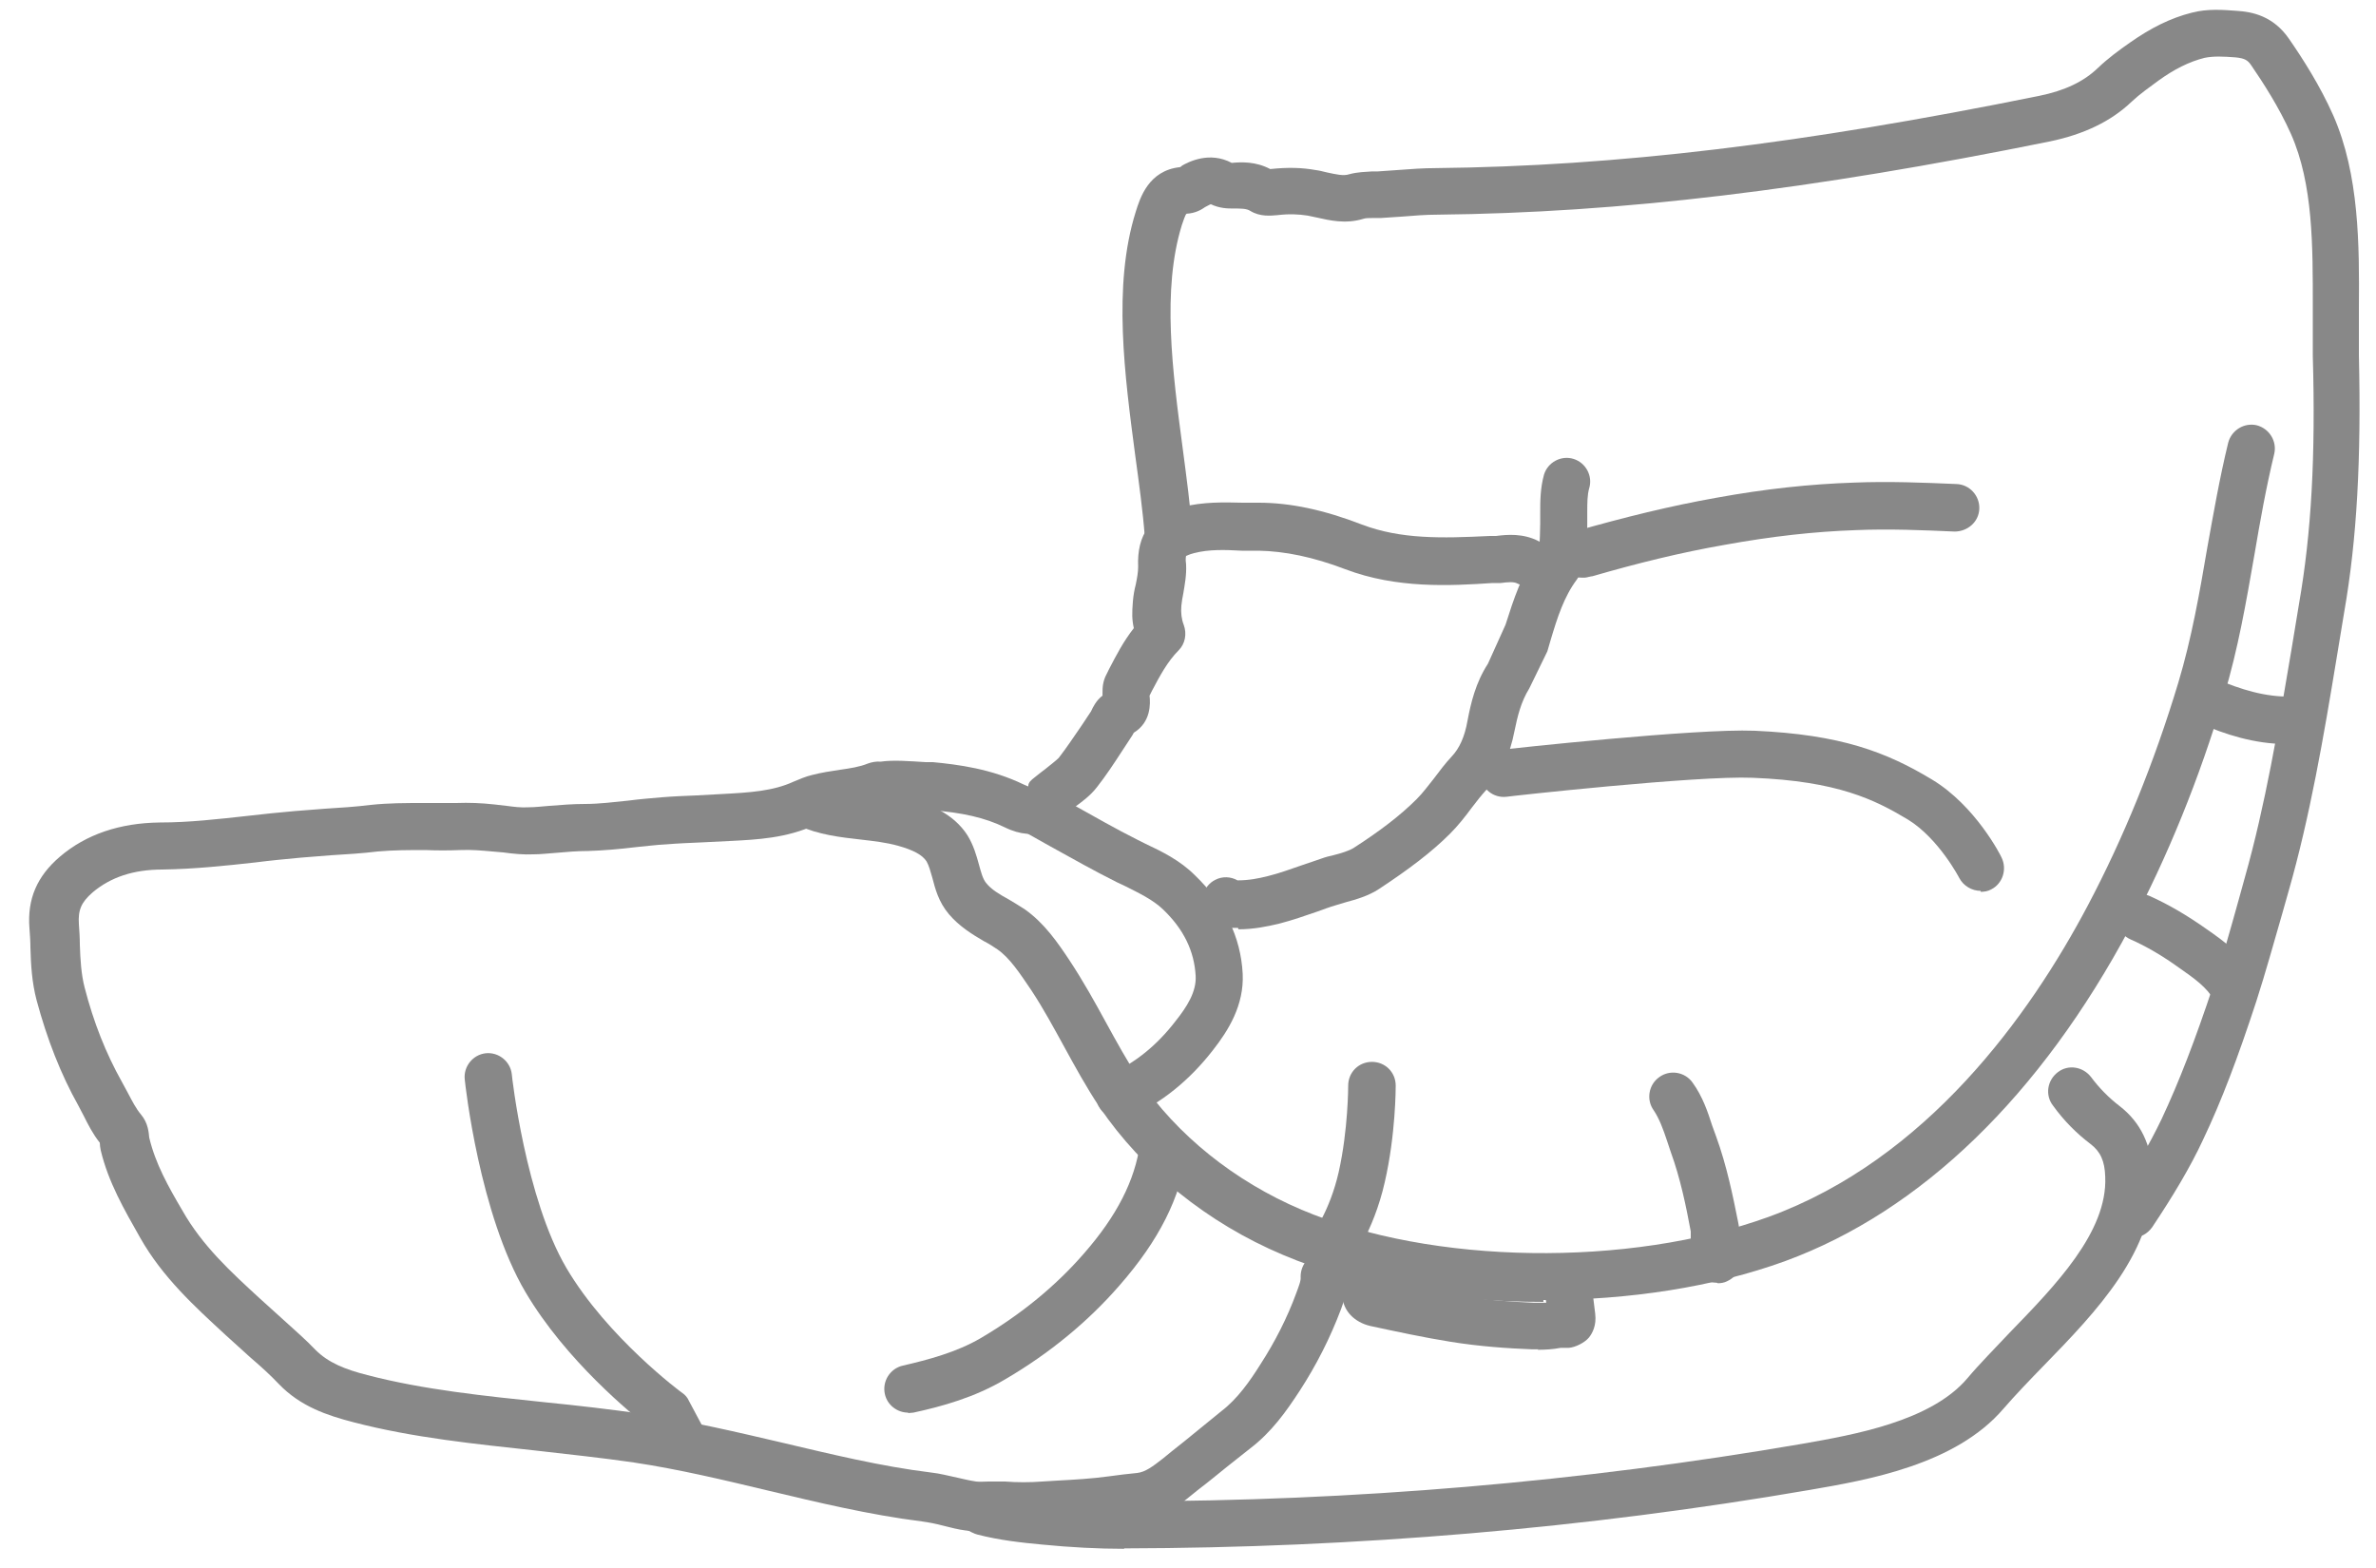
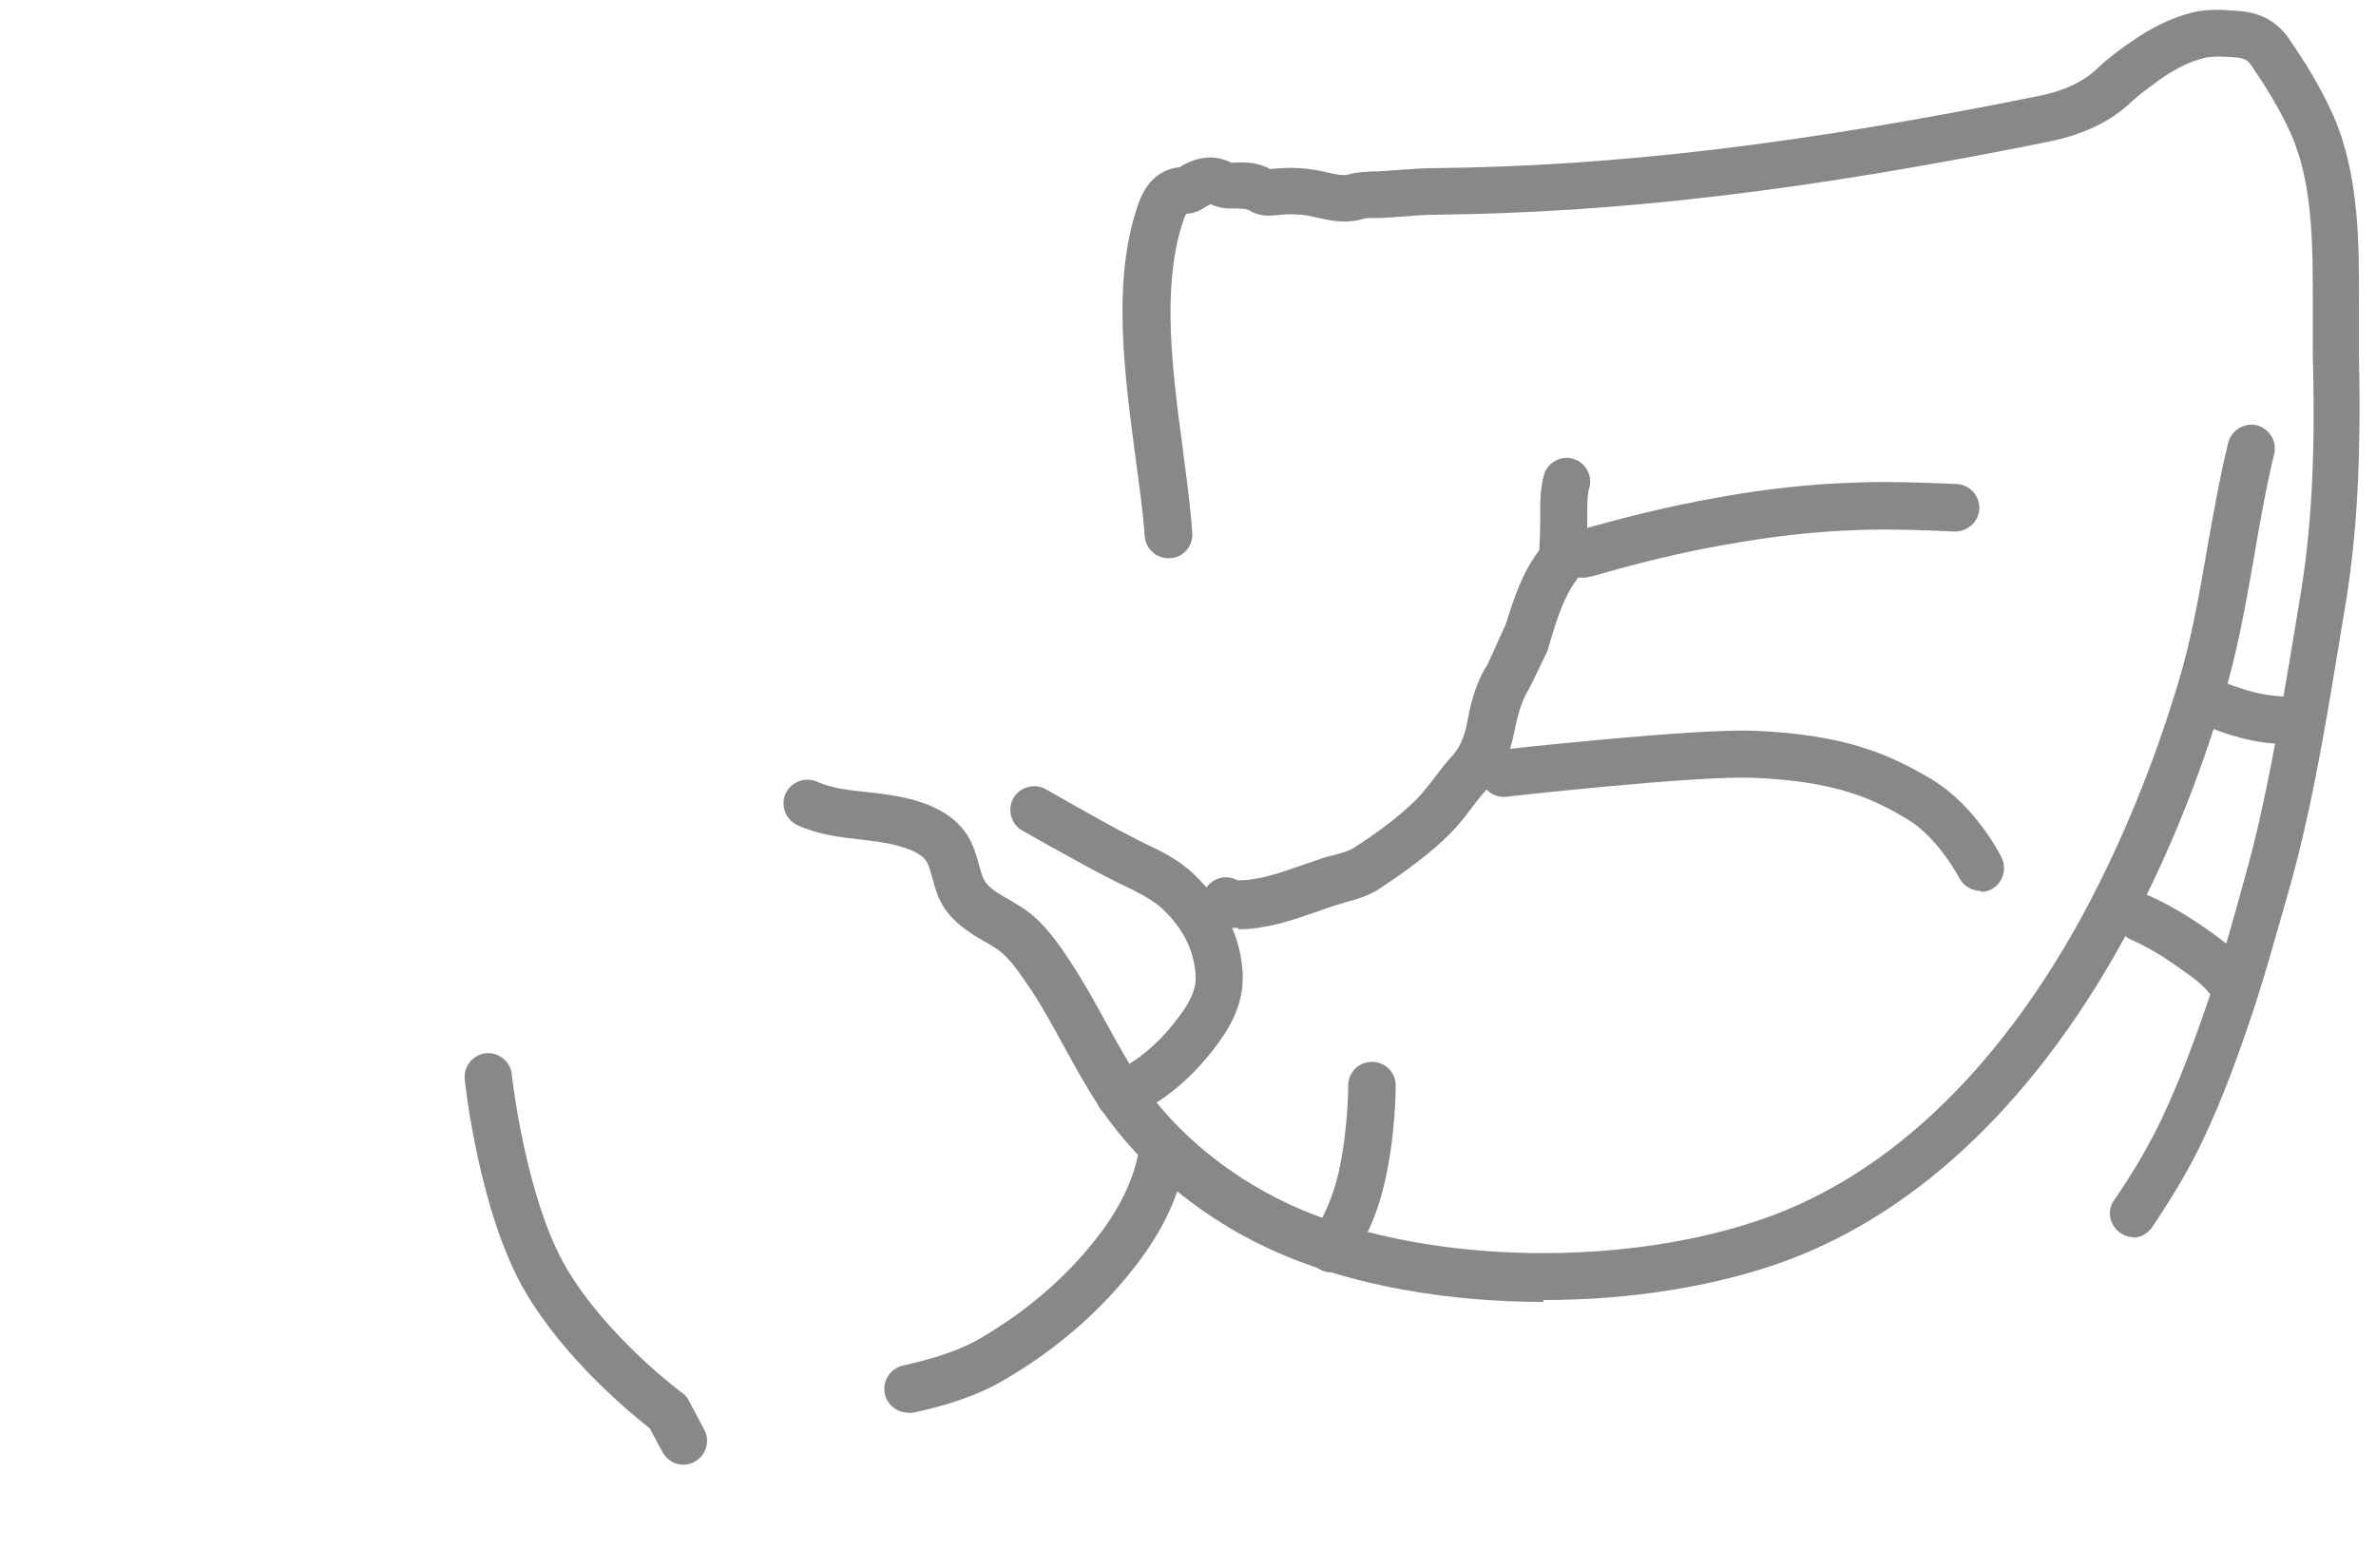
<svg xmlns="http://www.w3.org/2000/svg" width="50" height="33" viewBox="0 0 50 33" fill="none">
  <path d="M44.9 26.038C44.8 26.038 44.71 26.008 44.62 25.948C44.39 25.788 44.33 25.478 44.49 25.258C44.91 24.648 45.23 24.088 45.49 23.548C45.86 22.758 46.19 21.898 46.57 20.758C46.77 20.158 46.94 19.548 47.11 18.938L47.24 18.468C47.67 16.948 47.95 15.288 48.22 13.678L48.38 12.708C48.64 11.218 48.73 9.608 48.67 7.488C48.67 7.158 48.67 6.808 48.67 6.458C48.67 5.188 48.68 3.878 48.21 2.818C47.96 2.258 47.63 1.748 47.37 1.368C47.3 1.268 47.24 1.228 47.05 1.208C46.79 1.188 46.58 1.178 46.39 1.218C46.07 1.298 45.75 1.458 45.42 1.698C45.23 1.838 45.03 1.978 44.86 2.138C44.42 2.558 43.85 2.828 43.13 2.978C38.09 3.998 34.11 4.478 30.24 4.518C30 4.518 29.76 4.538 29.51 4.558C29.36 4.568 29.21 4.578 29.06 4.588H28.9C28.81 4.588 28.73 4.588 28.68 4.608C28.31 4.718 27.98 4.638 27.71 4.578L27.52 4.538C27.33 4.508 27.13 4.498 26.88 4.528C26.75 4.538 26.52 4.568 26.31 4.438C26.23 4.388 26.12 4.388 25.94 4.388C25.84 4.388 25.67 4.388 25.48 4.298C25.48 4.298 25.45 4.308 25.36 4.358C25.29 4.408 25.16 4.488 24.97 4.498C24.94 4.518 24.9 4.658 24.87 4.738C24.45 6.098 24.67 7.798 24.89 9.448C24.97 10.058 25.05 10.648 25.09 11.208C25.11 11.488 24.91 11.728 24.63 11.748C24.35 11.768 24.11 11.558 24.09 11.288C24.05 10.758 23.97 10.178 23.89 9.588C23.67 7.918 23.41 6.018 23.9 4.458C23.99 4.168 24.17 3.588 24.83 3.518C24.85 3.508 24.87 3.498 24.87 3.488C25.01 3.408 25.45 3.178 25.92 3.428C26.13 3.408 26.43 3.398 26.73 3.558C27.11 3.518 27.4 3.528 27.68 3.578C27.76 3.588 27.84 3.608 27.92 3.628C28.11 3.668 28.27 3.708 28.39 3.668C28.57 3.618 28.74 3.618 28.87 3.608H28.99C29.13 3.598 29.28 3.588 29.42 3.578C29.68 3.558 29.95 3.538 30.21 3.538C34.02 3.498 37.93 3.028 42.91 2.018C43.45 1.908 43.85 1.718 44.15 1.428C44.36 1.228 44.59 1.058 44.82 0.898C45.26 0.588 45.68 0.378 46.12 0.268C46.46 0.178 46.79 0.208 47.07 0.228C47.4 0.248 47.84 0.338 48.17 0.818C48.46 1.238 48.82 1.798 49.1 2.428C49.65 3.678 49.65 5.168 49.64 6.478C49.64 6.818 49.64 7.158 49.64 7.478C49.69 9.668 49.6 11.338 49.33 12.888L49.17 13.858C48.9 15.498 48.61 17.188 48.16 18.758L48.03 19.218C47.85 19.838 47.68 20.458 47.48 21.078C47.09 22.268 46.75 23.168 46.36 23.988C46.09 24.568 45.73 25.168 45.29 25.828C45.19 25.968 45.04 26.048 44.88 26.048L44.9 26.038Z" fill="#888888" />
-   <path d="M21.441 32.25C21.28 32.25 21.12 32.25 20.98 32.23C20.91 32.23 20.831 32.23 20.761 32.23C20.61 32.23 20.471 32.23 20.32 32.21C20.16 32.19 20.011 32.15 19.851 32.11C19.701 32.07 19.55 32.04 19.401 32.02C18.291 31.88 17.21 31.62 16.16 31.37C15.241 31.15 14.28 30.92 13.341 30.78C12.661 30.68 11.98 30.61 11.29 30.53C10.011 30.39 8.69 30.26 7.43 29.93C6.89 29.79 6.32 29.6 5.87 29.13C5.68 28.93 5.48 28.75 5.27 28.57L4.74 28.09C4.09 27.49 3.42 26.88 2.95 26.05C2.61 25.45 2.28 24.88 2.12 24.21C2.11 24.16 2.1 24.1 2.1 24.05C1.95 23.86 1.85 23.66 1.76 23.48L1.65 23.27C1.28 22.61 0.99 21.87 0.77 21.05C0.67 20.67 0.65 20.3 0.64 19.94C0.64 19.81 0.63 19.67 0.62 19.54C0.57 18.92 0.78 18.44 1.26 18.03C1.81 17.56 2.52 17.32 3.36 17.31C3.98 17.31 4.58 17.24 5.22 17.17C5.55 17.13 5.87 17.1 6.2 17.07C6.41 17.05 6.63 17.04 6.84 17.02C7.16 17 7.48 16.98 7.8 16.94C8.17 16.9 8.54 16.9 8.91 16.9C9.14 16.9 9.37 16.9 9.6 16.9C9.87 16.89 10.13 16.9 10.4 16.93L10.661 16.96C10.81 16.98 10.97 17 11.12 16.99C11.271 16.99 11.411 16.97 11.56 16.96C11.81 16.94 12.06 16.92 12.31 16.92C12.611 16.92 12.921 16.88 13.22 16.85C13.45 16.82 13.681 16.8 13.921 16.78C14.161 16.76 14.411 16.75 14.661 16.74L15.21 16.71C15.771 16.68 16.27 16.65 16.701 16.45C16.82 16.4 16.96 16.34 17.09 16.31C17.28 16.26 17.48 16.23 17.68 16.2C17.89 16.17 18.09 16.14 18.261 16.07C18.34 16.04 18.451 16.02 18.53 16.03C18.8 15.99 19.151 16.02 19.48 16.04H19.631C20.16 16.09 20.86 16.18 21.541 16.51C21.61 16.54 21.631 16.55 21.64 16.55C21.631 16.47 21.71 16.41 21.761 16.37C21.851 16.3 21.921 16.24 21.991 16.19C22.101 16.1 22.21 16.02 22.28 15.95C22.451 15.73 22.601 15.5 22.761 15.27L22.96 14.97C23 14.88 23.07 14.74 23.201 14.64C23.201 14.61 23.201 14.58 23.201 14.58C23.201 14.49 23.201 14.34 23.291 14.18L23.34 14.08C23.491 13.79 23.64 13.5 23.86 13.22C23.82 13.04 23.82 12.91 23.84 12.66C23.851 12.53 23.87 12.42 23.901 12.3C23.93 12.16 23.951 12.04 23.951 11.93C23.921 11.25 24.221 10.83 24.881 10.67C25.32 10.56 25.75 10.57 26.151 10.58H26.491C27.151 10.58 27.86 10.73 28.66 11.04C29.48 11.35 30.331 11.33 31.351 11.28H31.48C31.721 11.25 32.05 11.22 32.38 11.39C32.63 11.52 32.721 11.82 32.6 12.06C32.471 12.31 32.17 12.4 31.93 12.28C31.86 12.24 31.73 12.25 31.581 12.27H31.41C30.511 12.33 29.39 12.39 28.311 11.98C27.631 11.72 27.03 11.6 26.491 11.59H26.131C25.77 11.57 25.441 11.56 25.131 11.64C25.011 11.67 24.971 11.7 24.96 11.7C24.96 11.7 24.941 11.75 24.96 11.88C24.971 12.11 24.93 12.31 24.901 12.49C24.881 12.58 24.87 12.66 24.86 12.75C24.847 12.897 24.864 13.03 24.91 13.15C24.98 13.34 24.941 13.55 24.8 13.69C24.57 13.92 24.41 14.22 24.241 14.54L24.191 14.64C24.21 14.81 24.221 15.2 23.86 15.42C23.84 15.46 23.82 15.49 23.8 15.52L23.61 15.81C23.441 16.07 23.27 16.33 23.081 16.57C22.941 16.75 22.761 16.88 22.61 16.99C22.55 17.03 22.5 17.07 22.451 17.12L22.041 16.81L22.37 17.19C22.23 17.39 21.831 17.75 21.14 17.41C20.73 17.21 20.25 17.1 19.59 17.05H19.441C19.151 17.01 18.87 16.99 18.601 17.02C18.34 17.12 18.081 17.15 17.851 17.19C17.701 17.21 17.55 17.23 17.41 17.27C17.32 17.29 17.23 17.33 17.16 17.36C16.55 17.64 15.941 17.67 15.351 17.7L14.741 17.73C14.501 17.74 14.261 17.75 14.021 17.77C13.8 17.78 13.591 17.81 13.37 17.83C13.04 17.87 12.7 17.9 12.37 17.91C12.14 17.91 11.921 17.93 11.691 17.95C11.54 17.96 11.38 17.98 11.23 17.98C11.021 17.99 10.81 17.97 10.591 17.94L10.361 17.92C10.14 17.9 9.92 17.88 9.69 17.89C9.44 17.9 9.19 17.9 8.95 17.89C8.62 17.89 8.28 17.89 7.95 17.92C7.62 17.96 7.29 17.98 6.96 18L6.33 18.05C6.01 18.08 5.69 18.11 5.38 18.15C4.75 18.22 4.09 18.29 3.42 18.3C2.81 18.3 2.33 18.46 1.95 18.78C1.71 18.99 1.64 19.15 1.66 19.45C1.67 19.59 1.68 19.74 1.68 19.88C1.69 20.2 1.71 20.51 1.78 20.78C1.97 21.52 2.23 22.17 2.56 22.76L2.69 23C2.78 23.17 2.86 23.33 2.97 23.46C3.12 23.64 3.13 23.84 3.14 23.94C3.27 24.49 3.54 24.97 3.84 25.48C4.26 26.22 4.85 26.76 5.47 27.33L5.99 27.8C6.21 28 6.44 28.2 6.64 28.41C6.91 28.68 7.26 28.82 7.73 28.94C8.92 29.25 10.21 29.38 11.45 29.51C12.15 29.58 12.851 29.66 13.54 29.76C14.53 29.91 15.511 30.14 16.451 30.36C17.471 30.6 18.53 30.86 19.59 30.99C19.78 31.01 19.96 31.06 20.151 31.1C20.28 31.13 20.41 31.16 20.541 31.18C20.62 31.19 20.71 31.18 20.8 31.18C20.91 31.18 21.03 31.18 21.151 31.18C21.41 31.2 21.671 31.2 21.93 31.18L22.261 31.16C22.62 31.14 22.98 31.12 23.34 31.07C23.541 31.04 23.741 31.02 23.93 31C24.101 30.98 24.25 30.87 24.48 30.69L24.651 30.55C24.84 30.4 25.03 30.25 25.21 30.1C25.37 29.97 25.541 29.83 25.701 29.7C26.041 29.44 26.3 29.07 26.52 28.72C26.831 28.24 27.09 27.73 27.28 27.21C27.331 27.07 27.381 26.95 27.37 26.87C27.37 26.59 27.581 26.37 27.86 26.36C28.14 26.36 28.36 26.57 28.37 26.85C28.37 27.13 28.291 27.36 28.221 27.55C27.991 28.16 27.701 28.73 27.351 29.27C27.07 29.7 26.761 30.14 26.3 30.49C26.14 30.62 25.98 30.74 25.82 30.87C25.62 31.03 25.43 31.19 25.23 31.34L25.081 31.46C24.811 31.68 24.48 31.95 24 31.99C23.82 32.01 23.631 32.03 23.451 32.05C23.061 32.11 22.671 32.13 22.28 32.15L21.96 32.17C21.791 32.18 21.631 32.19 21.491 32.19L21.441 32.25Z" fill="#888888" />
  <path d="M33.282 12.157C33.032 12.157 32.802 11.977 32.772 11.737C32.732 11.467 32.892 11.217 33.162 11.177C34.182 10.887 35.152 10.647 36.112 10.477C37.152 10.287 38.102 10.187 39.012 10.157C39.742 10.127 40.482 10.157 41.172 10.187C41.452 10.197 41.662 10.437 41.652 10.707C41.642 10.987 41.402 11.187 41.132 11.187C40.462 11.157 39.752 11.127 39.052 11.157C38.182 11.187 37.282 11.287 36.292 11.467C35.372 11.627 34.442 11.857 33.512 12.127C33.482 12.127 33.382 12.157 33.352 12.157C33.332 12.157 33.312 12.157 33.282 12.157Z" fill="#888888" />
  <path d="M26.052 19.528C26.052 19.528 25.972 19.528 25.932 19.528C25.582 19.528 25.422 19.338 25.352 19.188C25.232 18.938 25.332 18.638 25.572 18.518C25.722 18.438 25.902 18.448 26.042 18.528C26.282 18.528 26.482 18.488 26.682 18.438C26.922 18.378 27.142 18.298 27.372 18.218C27.522 18.168 27.662 18.118 27.812 18.068C27.892 18.038 27.972 18.018 28.062 17.998C28.222 17.958 28.382 17.908 28.482 17.848C29.042 17.488 29.472 17.158 29.812 16.818C29.942 16.688 30.052 16.538 30.172 16.388C30.292 16.228 30.412 16.068 30.552 15.918C30.712 15.748 30.822 15.508 30.882 15.168C30.952 14.798 31.052 14.368 31.312 13.968L31.682 13.148C31.852 12.618 32.022 12.068 32.392 11.578C32.402 11.348 32.412 11.178 32.412 11.018V10.788C32.412 10.548 32.412 10.278 32.492 9.988C32.572 9.728 32.852 9.578 33.112 9.658C33.372 9.738 33.522 10.018 33.442 10.278C33.402 10.418 33.402 10.588 33.402 10.788V11.008C33.402 11.238 33.402 11.418 33.382 11.608C33.372 11.758 33.332 11.988 33.182 12.198C32.912 12.558 32.772 12.998 32.632 13.468L32.562 13.708L32.182 14.488C32.002 14.778 31.932 15.088 31.872 15.378C31.772 15.898 31.582 16.308 31.282 16.618C31.172 16.738 31.072 16.868 30.972 16.998C30.832 17.188 30.682 17.378 30.512 17.548C30.122 17.938 29.642 18.298 29.022 18.708C28.792 18.858 28.542 18.928 28.322 18.988L28.122 19.048C27.982 19.088 27.852 19.138 27.712 19.188C27.452 19.278 27.192 19.368 26.922 19.438C26.672 19.498 26.382 19.558 26.062 19.558L26.052 19.528Z" fill="#888888" />
  <path d="M47.022 21.299C46.852 21.299 46.682 21.209 46.592 21.049C46.442 20.779 46.172 20.589 45.872 20.379C45.512 20.119 45.172 19.919 44.832 19.769C44.582 19.659 44.472 19.359 44.582 19.109C44.692 18.859 44.992 18.749 45.242 18.859C45.642 19.039 46.032 19.269 46.442 19.559C46.802 19.809 47.202 20.099 47.462 20.559C47.602 20.799 47.512 21.109 47.272 21.239C47.192 21.279 47.112 21.309 47.022 21.309V21.299Z" fill="#888888" />
  <path d="M19.111 29.73C18.881 29.73 18.671 29.57 18.621 29.34C18.561 29.07 18.731 28.8 19.001 28.74C19.521 28.62 20.131 28.46 20.641 28.16C21.491 27.66 22.221 27.06 22.811 26.38C23.501 25.59 23.881 24.85 23.991 24.07C24.031 23.8 24.281 23.61 24.561 23.65C24.831 23.69 25.021 23.94 24.981 24.22C24.841 25.21 24.391 26.1 23.561 27.05C22.901 27.81 22.091 28.48 21.151 29.03C20.511 29.41 19.821 29.6 19.221 29.73C19.181 29.73 19.151 29.74 19.111 29.74V29.73Z" fill="#888888" />
  <path d="M23.571 23.556C23.381 23.556 23.201 23.446 23.111 23.266C23.001 23.016 23.111 22.716 23.361 22.606C23.891 22.366 24.341 22.006 24.741 21.486C24.971 21.196 25.181 20.876 25.161 20.536C25.131 20.016 24.911 19.556 24.471 19.136C24.261 18.936 23.971 18.796 23.671 18.646L23.501 18.566C23.021 18.326 22.561 18.066 22.091 17.806L21.521 17.486C21.281 17.356 21.191 17.046 21.321 16.806C21.451 16.566 21.761 16.476 22.001 16.606L22.581 16.936C23.031 17.186 23.481 17.446 23.941 17.676L24.101 17.756C24.461 17.926 24.831 18.106 25.151 18.426C25.771 19.026 26.111 19.716 26.151 20.496C26.181 21.156 25.851 21.686 25.521 22.106C25.031 22.736 24.441 23.216 23.761 23.516C23.691 23.546 23.621 23.556 23.551 23.556H23.571Z" fill="#888888" />
-   <path d="M23.662 32.596C23.112 32.596 22.532 32.566 21.932 32.507C21.502 32.467 21.032 32.416 20.572 32.297C20.512 32.286 20.382 32.217 20.332 32.187C20.112 32.026 20.042 31.716 20.182 31.497C20.332 31.267 20.612 31.197 20.842 31.326C20.852 31.326 20.862 31.337 20.872 31.346C21.252 31.436 21.652 31.486 22.022 31.517C22.592 31.567 23.152 31.567 23.662 31.596C28.482 31.596 33.282 31.186 37.922 30.387C39.002 30.197 40.632 29.916 41.402 29.006C41.662 28.697 41.972 28.387 42.282 28.056C43.252 27.056 44.352 25.927 44.302 24.767C44.292 24.436 44.202 24.236 43.992 24.076C43.702 23.857 43.432 23.587 43.202 23.267C43.032 23.047 43.082 22.736 43.302 22.567C43.522 22.396 43.832 22.447 44.002 22.666C44.182 22.907 44.382 23.107 44.602 23.276C45.042 23.616 45.272 24.087 45.302 24.716C45.372 26.306 44.112 27.607 43.002 28.747C42.702 29.056 42.412 29.357 42.162 29.646C41.152 30.826 39.312 31.146 38.082 31.357C33.382 32.166 28.532 32.577 23.652 32.587L23.662 32.596Z" fill="#888888" />
  <path d="M32.479 27.4C30.509 27.4 28.549 27.07 26.999 26.41C25.409 25.74 24.039 24.63 23.139 23.3C22.859 22.88 22.619 22.44 22.389 22.02C22.169 21.62 21.959 21.23 21.709 20.85C21.459 20.48 21.249 20.16 20.989 19.98C20.899 19.92 20.809 19.86 20.709 19.81C20.469 19.67 20.189 19.5 19.969 19.24C19.749 18.98 19.679 18.7 19.619 18.47C19.579 18.33 19.549 18.22 19.499 18.13C19.409 17.99 19.219 17.89 18.899 17.8C18.649 17.73 18.379 17.7 18.119 17.67C17.679 17.62 17.229 17.57 16.789 17.37C16.539 17.26 16.419 16.96 16.529 16.71C16.639 16.46 16.939 16.34 17.189 16.45C17.499 16.59 17.859 16.63 18.239 16.67C18.539 16.7 18.849 16.74 19.169 16.82C19.539 16.92 20.059 17.11 20.359 17.58C20.489 17.79 20.549 18.01 20.599 18.19C20.649 18.37 20.679 18.49 20.749 18.58C20.859 18.72 21.029 18.82 21.229 18.93C21.349 19 21.459 19.07 21.569 19.14C21.979 19.43 22.259 19.84 22.499 20.2C22.809 20.67 23.039 21.09 23.269 21.51C23.499 21.93 23.719 22.33 23.969 22.71C24.769 23.89 25.979 24.86 27.389 25.46C30.129 26.62 34.269 26.68 37.219 25.61C40.539 24.4 42.709 21.38 43.939 19.05C44.689 17.63 45.329 16.06 45.839 14.37C46.119 13.44 46.289 12.47 46.449 11.53C46.579 10.81 46.709 10.06 46.889 9.32C46.959 9.05 47.229 8.89 47.489 8.95C47.759 9.02 47.919 9.29 47.859 9.55C47.689 10.25 47.559 10.98 47.439 11.69C47.269 12.66 47.099 13.66 46.799 14.65C46.279 16.4 45.609 18.04 44.829 19.51C42.939 23.06 40.429 25.49 37.569 26.54C36.059 27.09 34.269 27.36 32.479 27.36V27.4Z" fill="#888888" />
-   <path d="M32.369 28.398C32.369 28.398 32.289 28.398 32.249 28.398C31.729 28.378 31.129 28.337 30.519 28.238C29.959 28.148 29.399 28.027 28.839 27.907C28.499 27.828 28.269 27.587 28.249 27.288C28.249 27.168 28.219 27.058 28.199 26.948C28.169 26.777 28.129 26.608 28.129 26.427C28.119 26.148 28.339 25.918 28.609 25.907C28.879 25.887 29.119 26.117 29.129 26.387C29.129 26.508 29.159 26.628 29.179 26.747C29.199 26.828 29.209 26.898 29.219 26.977C29.699 27.087 30.189 27.188 30.679 27.267C31.229 27.358 31.809 27.398 32.289 27.418C32.369 27.418 32.459 27.418 32.539 27.418L32.499 27.128C32.469 26.858 32.659 26.608 32.929 26.567C33.199 26.538 33.449 26.727 33.489 26.997L33.569 27.648C33.599 27.898 33.509 28.058 33.439 28.148C33.349 28.258 33.149 28.358 33.009 28.367H32.839C32.679 28.398 32.519 28.407 32.359 28.407L32.369 28.398Z" fill="#888888" />
-   <path d="M36.13 26.997C35.93 26.997 35.73 26.877 35.65 26.687C35.57 26.517 35.58 26.357 35.58 26.277C35.58 26.187 35.58 26.127 35.58 26.067C35.58 26.007 35.58 25.947 35.58 25.917C35.48 25.377 35.36 24.797 35.16 24.247L35.08 24.007C35 23.767 34.92 23.547 34.8 23.367C34.64 23.147 34.69 22.827 34.92 22.667C35.14 22.507 35.46 22.557 35.62 22.787C35.83 23.077 35.94 23.407 36.03 23.687L36.11 23.907C36.34 24.537 36.47 25.187 36.58 25.737C36.61 25.877 36.6 26.007 36.6 26.117V26.227C36.6 26.227 36.6 26.317 36.6 26.327C36.72 26.577 36.6 26.847 36.34 26.967C36.28 26.997 36.21 27.007 36.15 27.007L36.13 26.997Z" fill="#888888" />
  <path d="M48.122 15.659C47.432 15.659 46.812 15.449 46.302 15.229C46.052 15.119 45.922 14.829 46.032 14.579C46.142 14.329 46.432 14.199 46.682 14.309C47.132 14.499 47.672 14.679 48.242 14.659C48.522 14.649 48.752 14.859 48.762 15.129C48.772 15.409 48.562 15.639 48.292 15.649C48.232 15.649 48.182 15.649 48.122 15.649V15.659Z" fill="#888888" />
  <path d="M41.681 18.749C41.501 18.749 41.321 18.649 41.231 18.479C41.231 18.479 40.801 17.649 40.151 17.249C39.451 16.829 38.671 16.439 36.881 16.369C35.721 16.319 31.741 16.759 31.701 16.769C31.421 16.799 31.181 16.599 31.151 16.329C31.121 16.059 31.321 15.809 31.591 15.779C31.761 15.759 35.681 15.329 36.921 15.379C38.741 15.459 39.701 15.829 40.661 16.409C41.571 16.959 42.101 17.999 42.121 18.049C42.241 18.299 42.141 18.599 41.901 18.719C41.831 18.759 41.751 18.769 41.681 18.769V18.749Z" fill="#888888" />
  <path d="M28.011 26.778C27.901 26.778 27.791 26.738 27.701 26.668C27.481 26.498 27.451 26.178 27.621 25.968C27.621 25.968 27.981 25.498 28.171 24.668C28.371 23.778 28.371 22.858 28.371 22.848C28.371 22.568 28.591 22.348 28.871 22.348C29.151 22.348 29.371 22.568 29.371 22.848C29.371 22.888 29.371 23.878 29.141 24.878C28.901 25.938 28.421 26.558 28.401 26.578C28.301 26.698 28.161 26.768 28.011 26.768V26.778Z" fill="#888888" />
  <path d="M14.38 30.827C14.2 30.827 14.03 30.727 13.94 30.557L13.67 30.057C13.3 29.767 11.91 28.637 11.06 27.197C10.09 25.557 9.79 22.827 9.78 22.717C9.75 22.447 9.95 22.197 10.22 22.167C10.49 22.137 10.74 22.337 10.77 22.607C10.77 22.637 11.06 25.227 11.92 26.687C12.78 28.147 14.34 29.307 14.36 29.317C14.42 29.357 14.47 29.417 14.5 29.487L14.82 30.087C14.95 30.327 14.86 30.637 14.61 30.767C14.54 30.807 14.46 30.827 14.38 30.827Z" fill="#888888" />
</svg>